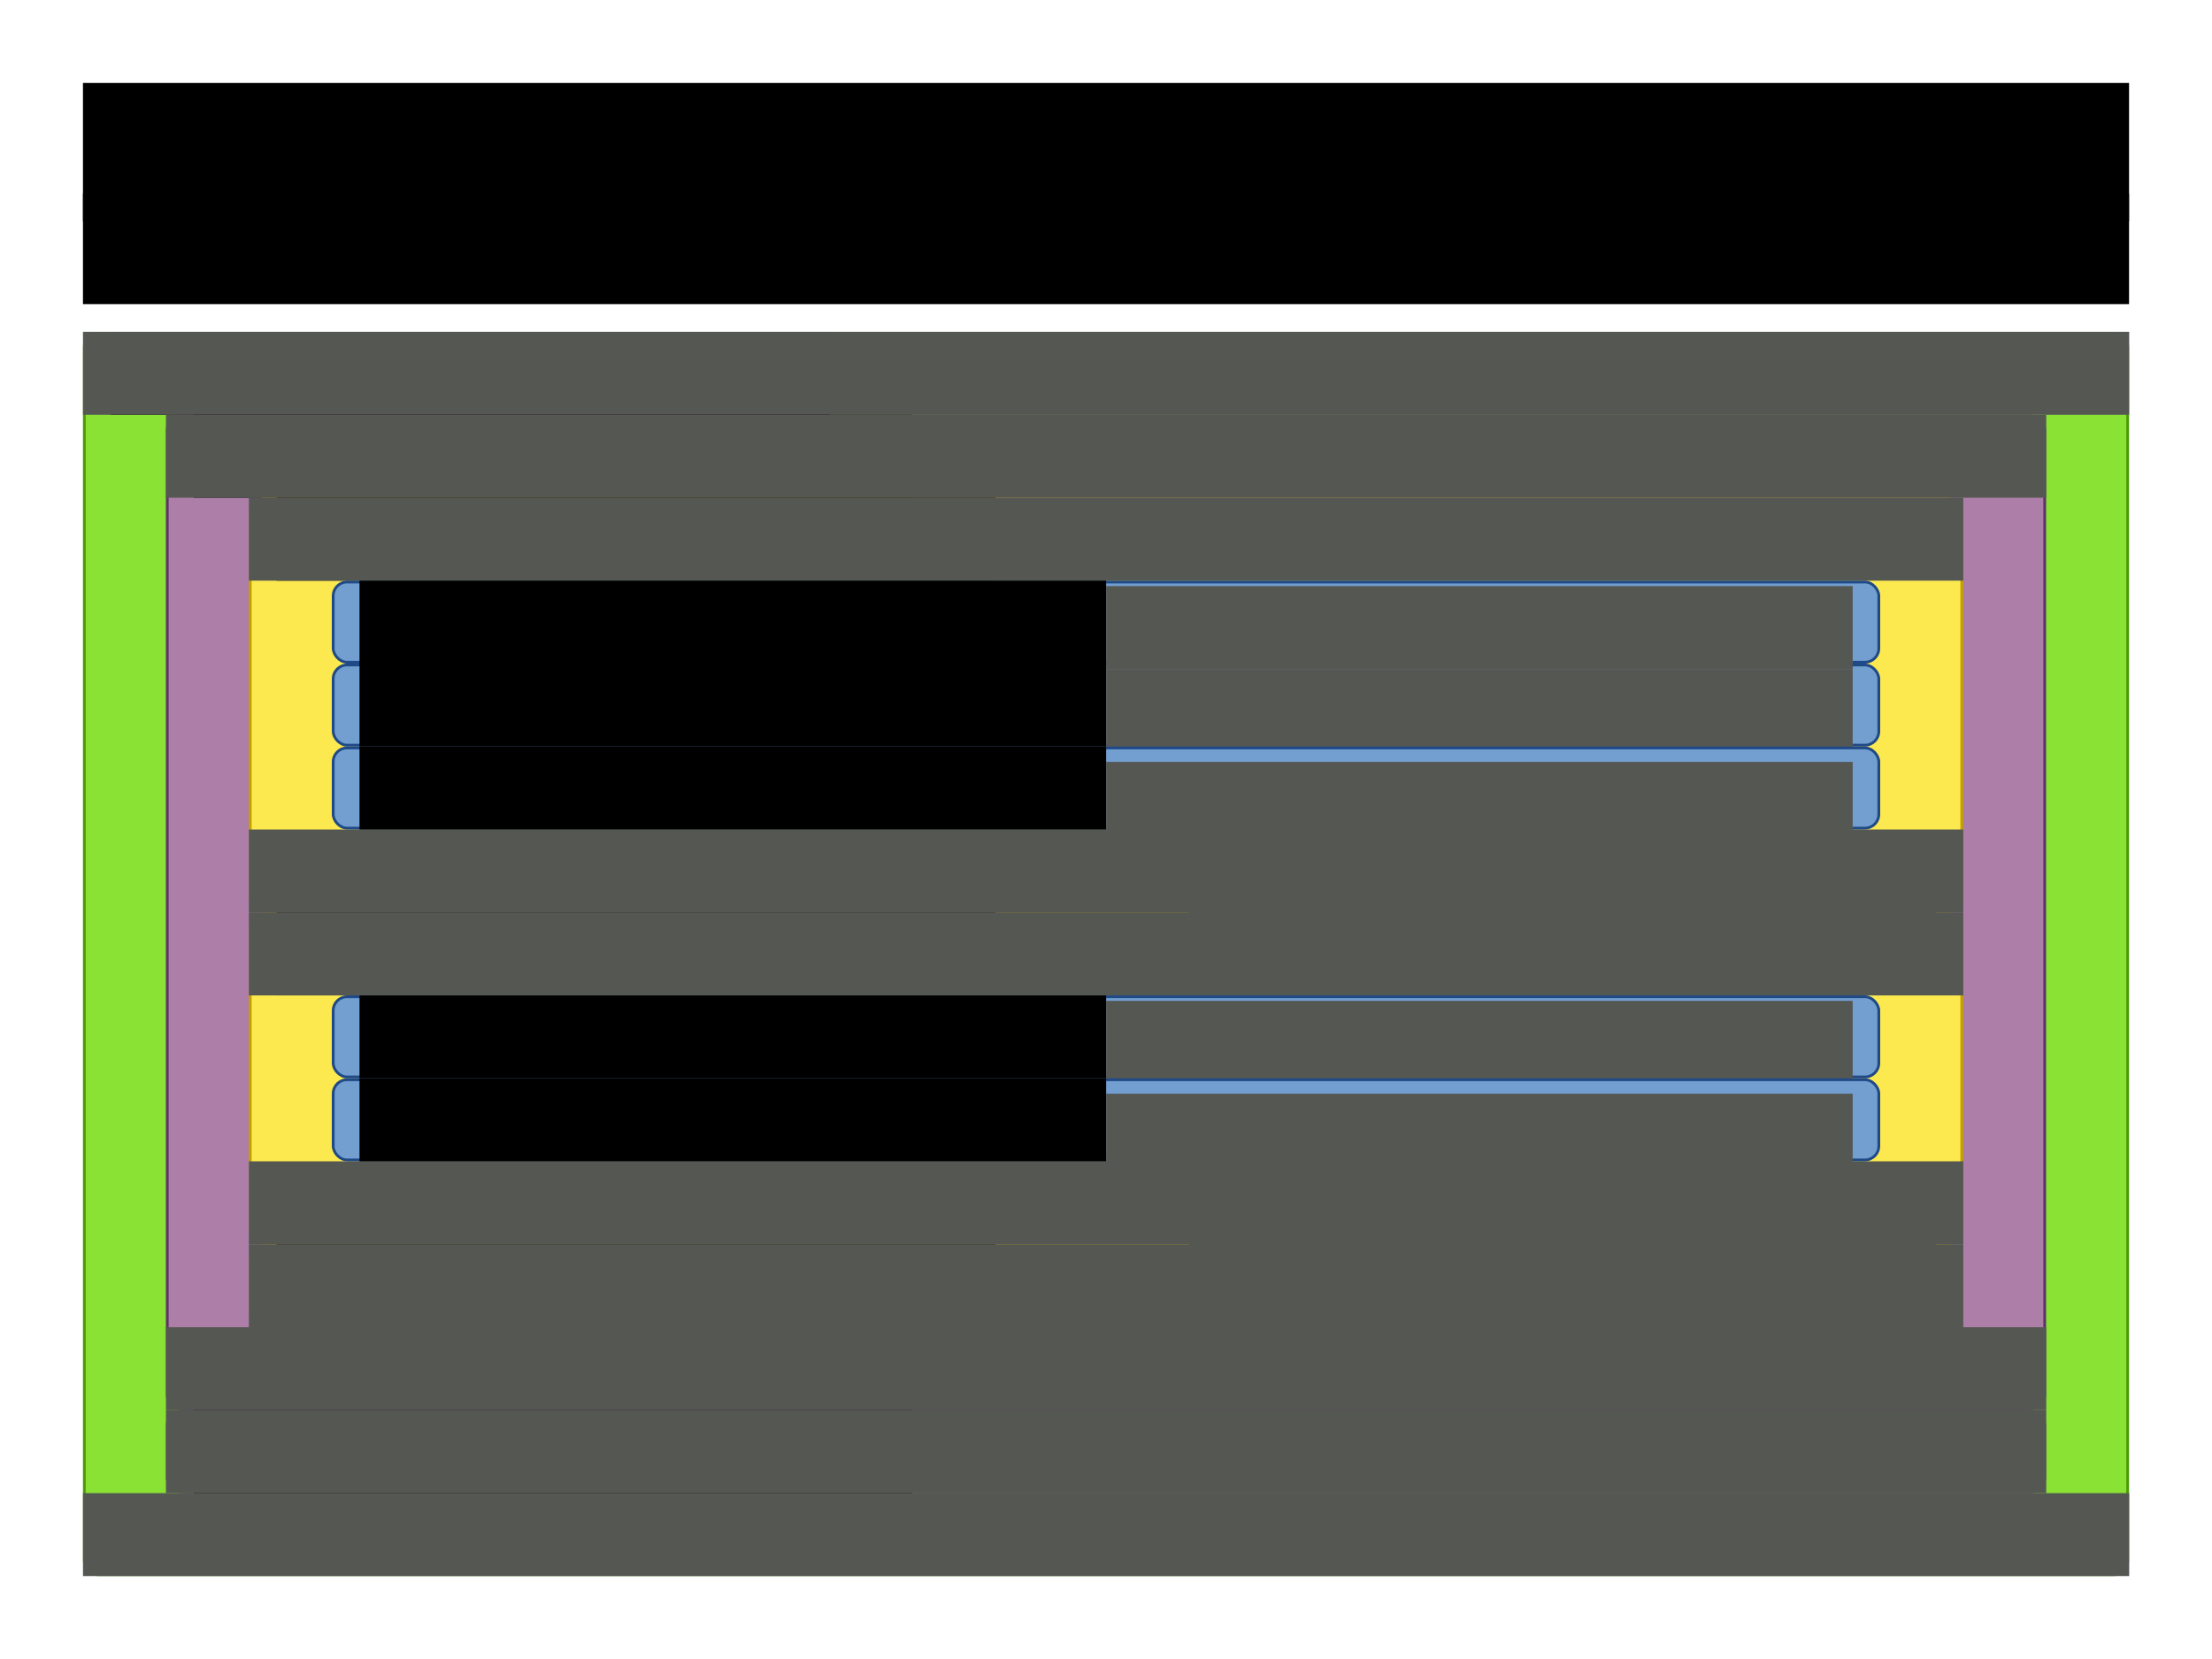
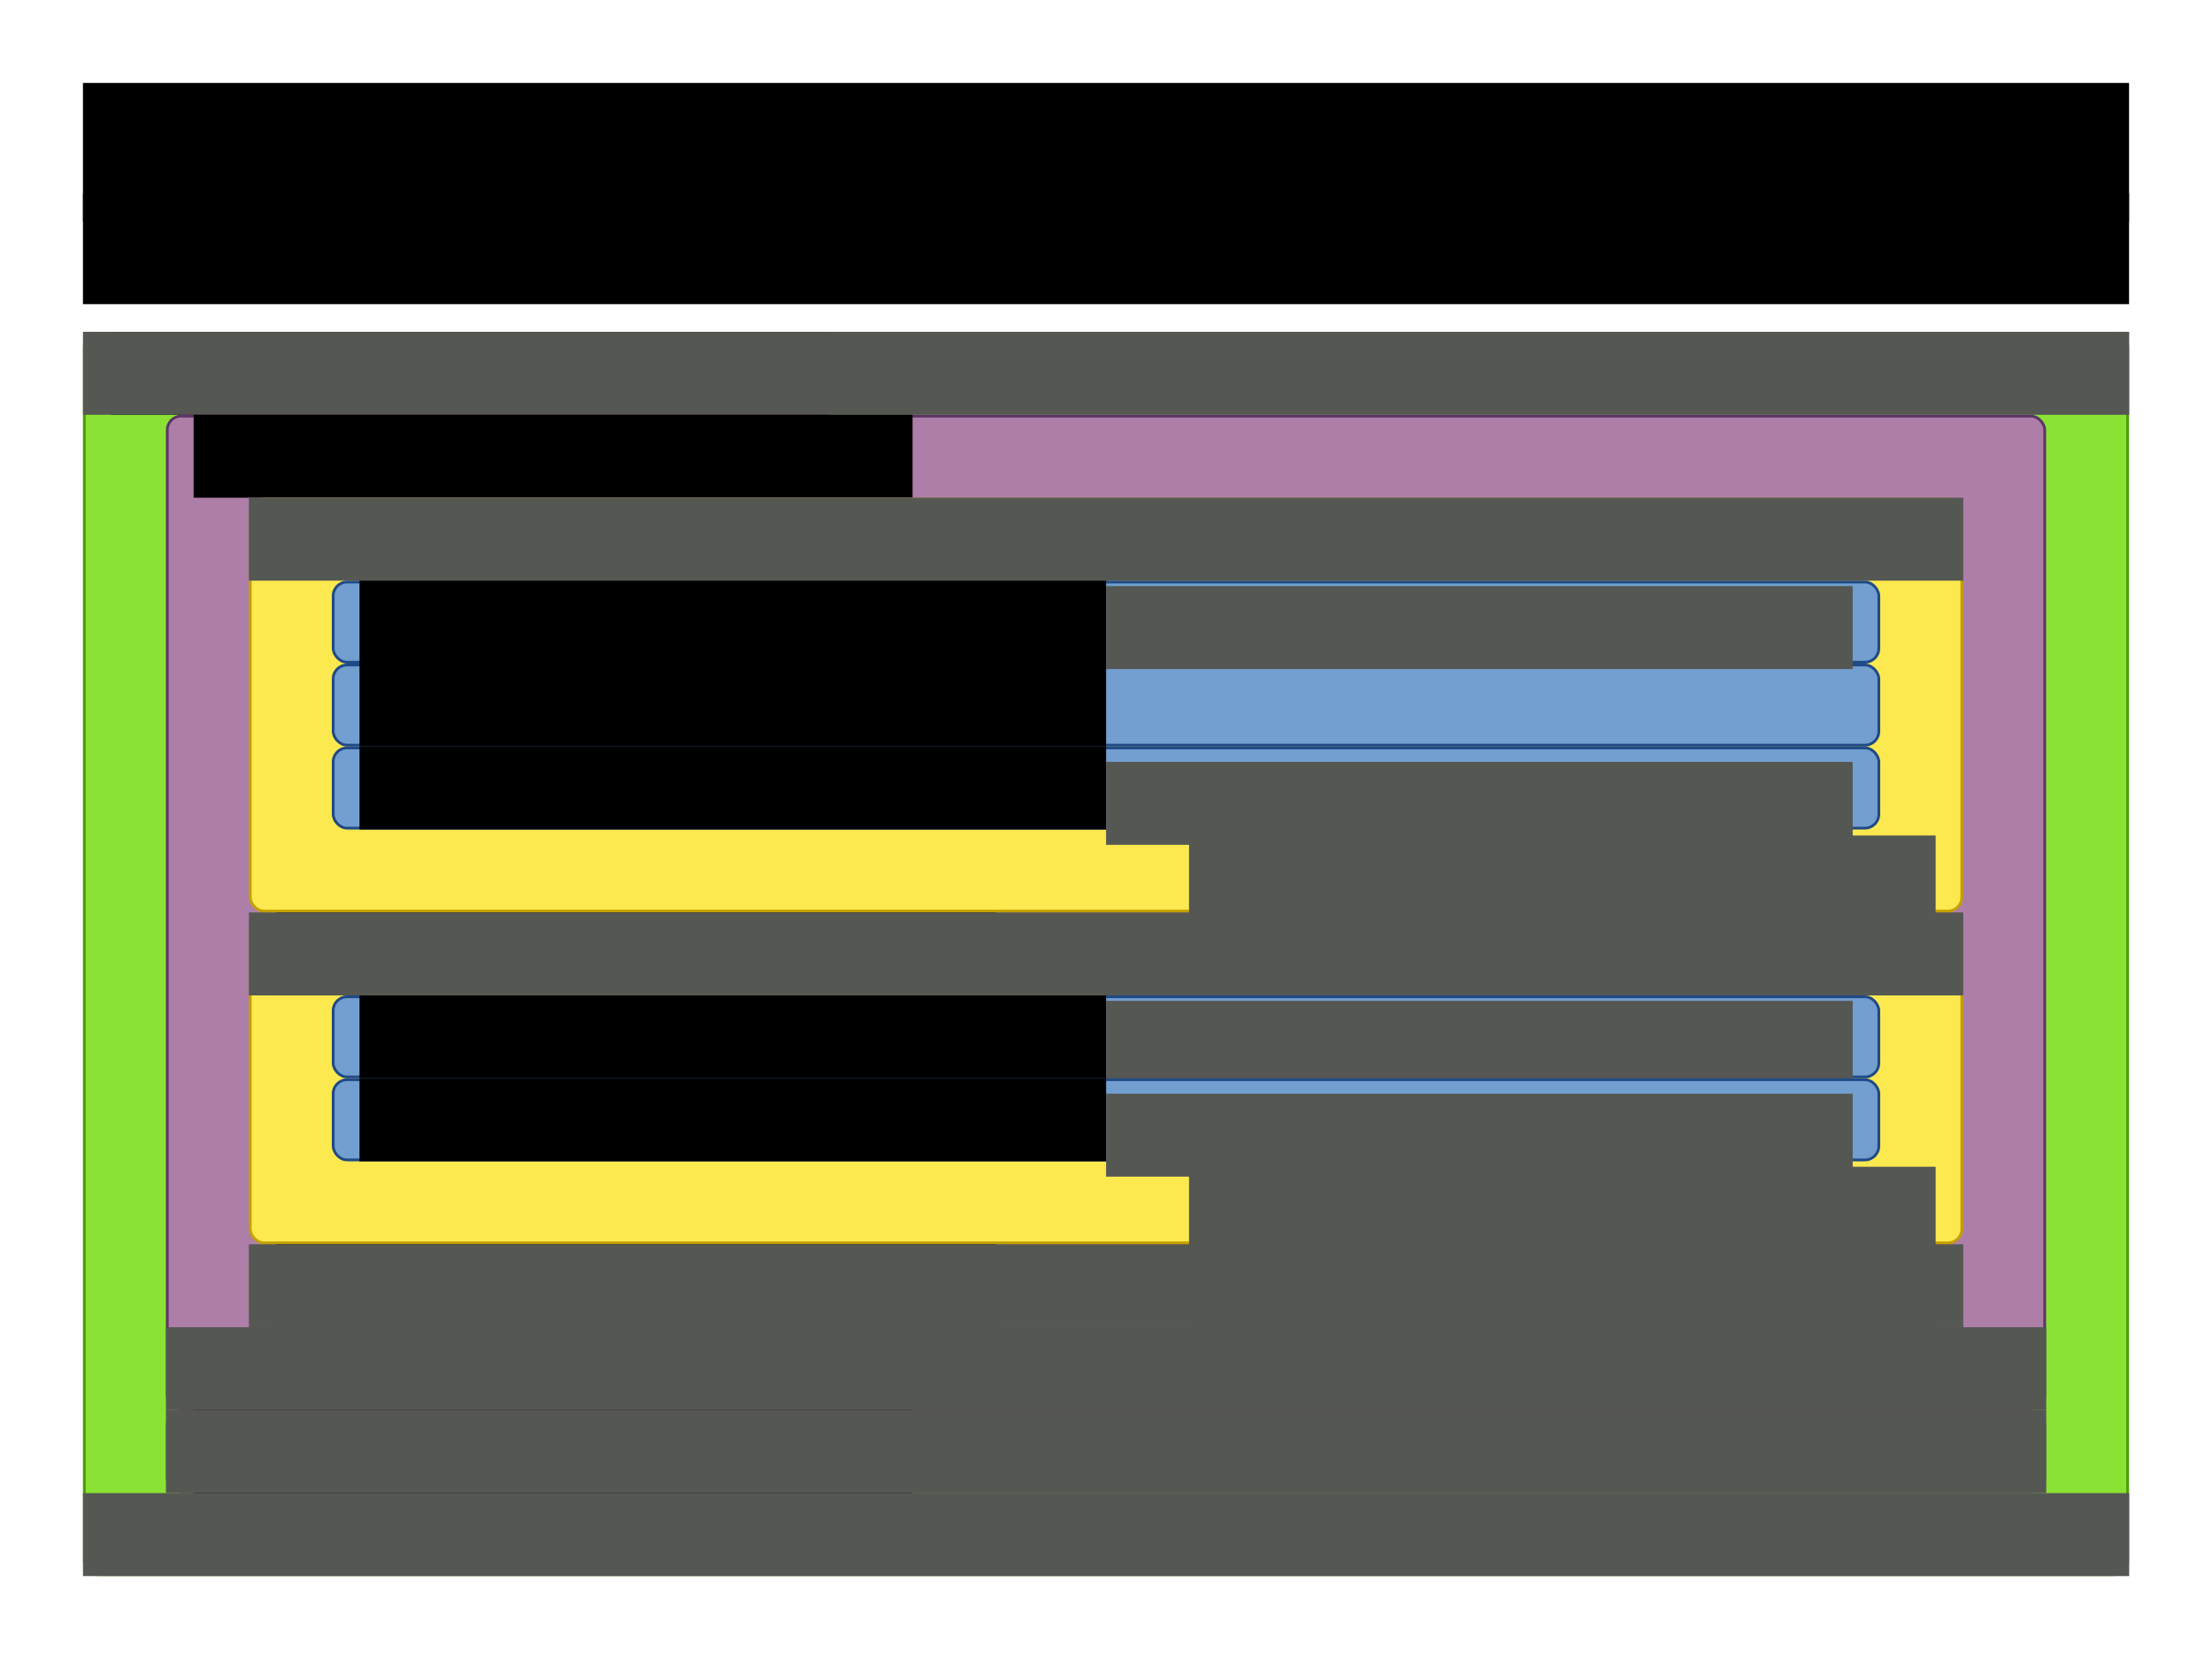
<svg xmlns="http://www.w3.org/2000/svg" xmlns:ns1="http://www.inkscape.org/namespaces/inkscape" xmlns:ns2="http://sodipodi.sourceforge.net/DTD/sodipodi-0.dtd" width="800" height="600" id="svg2" version="1.1" ns1:version="0.48.3.1 r9886" ns2:docname="scopeOverview.svg" ns1:export-filename="scopeOverview.png" ns1:export-xdpi="90" ns1:export-ydpi="90">
  <defs id="defs4">
    <ns1:perspective ns2:type="inkscape:persp3d" ns1:vp_x="0 : 526.18109 : 1" ns1:vp_y="0 : 1000 : 0" ns1:vp_z="744.09448 : 526.18109 : 1" ns1:persp3d-origin="372.04724 : 350.78739 : 1" id="perspective10" />
    <ns1:perspective id="perspective3633" ns1:persp3d-origin="0.5 : 0.33333333 : 1" ns1:vp_z="1 : 0.5 : 1" ns1:vp_y="0 : 1000 : 0" ns1:vp_x="0 : 0.5 : 1" ns2:type="inkscape:persp3d" />
    <ns1:perspective id="perspective3633-0" ns1:persp3d-origin="0.5 : 0.33333333 : 1" ns1:vp_z="1 : 0.5 : 1" ns1:vp_y="0 : 1000 : 0" ns1:vp_x="0 : 0.5 : 1" ns2:type="inkscape:persp3d" />
    <ns1:perspective id="perspective3633-4" ns1:persp3d-origin="0.5 : 0.33333333 : 1" ns1:vp_z="1 : 0.5 : 1" ns1:vp_y="0 : 1000 : 0" ns1:vp_x="0 : 0.5 : 1" ns2:type="inkscape:persp3d" />
    <ns1:perspective id="perspective3633-6" ns1:persp3d-origin="0.5 : 0.33333333 : 1" ns1:vp_z="1 : 0.5 : 1" ns1:vp_y="0 : 1000 : 0" ns1:vp_x="0 : 0.5 : 1" ns2:type="inkscape:persp3d" />
    <ns1:perspective id="perspective3702" ns1:persp3d-origin="0.5 : 0.33333333 : 1" ns1:vp_z="1 : 0.5 : 1" ns1:vp_y="0 : 1000 : 0" ns1:vp_x="0 : 0.5 : 1" ns2:type="inkscape:persp3d" />
    <ns1:perspective id="perspective3740" ns1:persp3d-origin="0.5 : 0.33333333 : 1" ns1:vp_z="1 : 0.5 : 1" ns1:vp_y="0 : 1000 : 0" ns1:vp_x="0 : 0.5 : 1" ns2:type="inkscape:persp3d" />
    <ns1:perspective id="perspective3775" ns1:persp3d-origin="0.5 : 0.33333333 : 1" ns1:vp_z="1 : 0.5 : 1" ns1:vp_y="0 : 1000 : 0" ns1:vp_x="0 : 0.5 : 1" ns2:type="inkscape:persp3d" />
    <ns1:perspective id="perspective3775-7" ns1:persp3d-origin="0.5 : 0.33333333 : 1" ns1:vp_z="1 : 0.5 : 1" ns1:vp_y="0 : 1000 : 0" ns1:vp_x="0 : 0.5 : 1" ns2:type="inkscape:persp3d" />
    <ns1:perspective id="perspective3775-4" ns1:persp3d-origin="0.5 : 0.33333333 : 1" ns1:vp_z="1 : 0.5 : 1" ns1:vp_y="0 : 1000 : 0" ns1:vp_x="0 : 0.5 : 1" ns2:type="inkscape:persp3d" />
    <ns1:perspective id="perspective3775-75" ns1:persp3d-origin="0.5 : 0.33333333 : 1" ns1:vp_z="1 : 0.5 : 1" ns1:vp_y="0 : 1000 : 0" ns1:vp_x="0 : 0.5 : 1" ns2:type="inkscape:persp3d" />
    <ns1:perspective id="perspective3896" ns1:persp3d-origin="0.5 : 0.33333333 : 1" ns1:vp_z="1 : 0.5 : 1" ns1:vp_y="0 : 1000 : 0" ns1:vp_x="0 : 0.5 : 1" ns2:type="inkscape:persp3d" />
    <ns1:perspective id="perspective3896-4" ns1:persp3d-origin="0.5 : 0.33333333 : 1" ns1:vp_z="1 : 0.5 : 1" ns1:vp_y="0 : 1000 : 0" ns1:vp_x="0 : 0.5 : 1" ns2:type="inkscape:persp3d" />
    <ns1:perspective id="perspective3927" ns1:persp3d-origin="0.5 : 0.33333333 : 1" ns1:vp_z="1 : 0.5 : 1" ns1:vp_y="0 : 1000 : 0" ns1:vp_x="0 : 0.5 : 1" ns2:type="inkscape:persp3d" />
    <ns1:perspective id="perspective3927-3" ns1:persp3d-origin="0.5 : 0.33333333 : 1" ns1:vp_z="1 : 0.5 : 1" ns1:vp_y="0 : 1000 : 0" ns1:vp_x="0 : 0.5 : 1" ns2:type="inkscape:persp3d" />
    <ns1:perspective id="perspective3927-8" ns1:persp3d-origin="0.5 : 0.33333333 : 1" ns1:vp_z="1 : 0.5 : 1" ns1:vp_y="0 : 1000 : 0" ns1:vp_x="0 : 0.5 : 1" ns2:type="inkscape:persp3d" />
    <ns1:perspective id="perspective4002" ns1:persp3d-origin="0.5 : 0.33333333 : 1" ns1:vp_z="1 : 0.5 : 1" ns1:vp_y="0 : 1000 : 0" ns1:vp_x="0 : 0.5 : 1" ns2:type="inkscape:persp3d" />
    <ns1:perspective id="perspective4002-7" ns1:persp3d-origin="0.5 : 0.33333333 : 1" ns1:vp_z="1 : 0.5 : 1" ns1:vp_y="0 : 1000 : 0" ns1:vp_x="0 : 0.5 : 1" ns2:type="inkscape:persp3d" />
    <ns1:perspective id="perspective4002-2" ns1:persp3d-origin="0.5 : 0.33333333 : 1" ns1:vp_z="1 : 0.5 : 1" ns1:vp_y="0 : 1000 : 0" ns1:vp_x="0 : 0.5 : 1" ns2:type="inkscape:persp3d" />
    <ns1:perspective id="perspective4077" ns1:persp3d-origin="0.5 : 0.33333333 : 1" ns1:vp_z="1 : 0.5 : 1" ns1:vp_y="0 : 1000 : 0" ns1:vp_x="0 : 0.5 : 1" ns2:type="inkscape:persp3d" />
    <ns1:perspective id="perspective4077-4" ns1:persp3d-origin="0.5 : 0.33333333 : 1" ns1:vp_z="1 : 0.5 : 1" ns1:vp_y="0 : 1000 : 0" ns1:vp_x="0 : 0.5 : 1" ns2:type="inkscape:persp3d" />
    <ns1:perspective id="perspective4077-46" ns1:persp3d-origin="0.5 : 0.33333333 : 1" ns1:vp_z="1 : 0.5 : 1" ns1:vp_y="0 : 1000 : 0" ns1:vp_x="0 : 0.5 : 1" ns2:type="inkscape:persp3d" />
    <ns1:perspective id="perspective4152" ns1:persp3d-origin="0.5 : 0.33333333 : 1" ns1:vp_z="1 : 0.5 : 1" ns1:vp_y="0 : 1000 : 0" ns1:vp_x="0 : 0.5 : 1" ns2:type="inkscape:persp3d" />
    <ns1:perspective id="perspective4152-7" ns1:persp3d-origin="0.5 : 0.33333333 : 1" ns1:vp_z="1 : 0.5 : 1" ns1:vp_y="0 : 1000 : 0" ns1:vp_x="0 : 0.5 : 1" ns2:type="inkscape:persp3d" />
    <ns1:perspective id="perspective4152-0" ns1:persp3d-origin="0.5 : 0.33333333 : 1" ns1:vp_z="1 : 0.5 : 1" ns1:vp_y="0 : 1000 : 0" ns1:vp_x="0 : 0.5 : 1" ns2:type="inkscape:persp3d" />
    <ns1:perspective id="perspective4227" ns1:persp3d-origin="0.5 : 0.33333333 : 1" ns1:vp_z="1 : 0.5 : 1" ns1:vp_y="0 : 1000 : 0" ns1:vp_x="0 : 0.5 : 1" ns2:type="inkscape:persp3d" />
    <ns1:perspective id="perspective4227-1" ns1:persp3d-origin="0.5 : 0.33333333 : 1" ns1:vp_z="1 : 0.5 : 1" ns1:vp_y="0 : 1000 : 0" ns1:vp_x="0 : 0.5 : 1" ns2:type="inkscape:persp3d" />
    <ns1:perspective id="perspective4227-3" ns1:persp3d-origin="0.5 : 0.33333333 : 1" ns1:vp_z="1 : 0.5 : 1" ns1:vp_y="0 : 1000 : 0" ns1:vp_x="0 : 0.5 : 1" ns2:type="inkscape:persp3d" />
    <ns1:perspective id="perspective2987" ns1:persp3d-origin="0.5 : 0.33333333 : 1" ns1:vp_z="1 : 0.5 : 1" ns1:vp_y="0 : 1000 : 0" ns1:vp_x="0 : 0.5 : 1" ns2:type="inkscape:persp3d" />
    <ns1:perspective id="perspective3018" ns1:persp3d-origin="0.5 : 0.33333333 : 1" ns1:vp_z="1 : 0.5 : 1" ns1:vp_y="0 : 1000 : 0" ns1:vp_x="0 : 0.5 : 1" ns2:type="inkscape:persp3d" />
    <ns1:perspective id="perspective3049" ns1:persp3d-origin="0.5 : 0.33333333 : 1" ns1:vp_z="1 : 0.5 : 1" ns1:vp_y="0 : 1000 : 0" ns1:vp_x="0 : 0.5 : 1" ns2:type="inkscape:persp3d" />
  </defs>
  <ns2:namedview id="base" pagecolor="#ffffff" bordercolor="#666666" borderopacity="1.0" ns1:pageopacity="1" ns1:pageshadow="2" ns1:zoom="1.315" ns1:cx="400" ns1:cy="300" ns1:document-units="px" ns1:current-layer="layer2" showgrid="true" width="800px" borderlayer="true" gridtolerance="10" ns1:window-width="1680" ns1:window-height="991" ns1:window-x="0" ns1:window-y="27" ns1:window-maximized="1" ns1:snap-grids="true" ns1:snap-bbox="false" showguides="true" ns1:guide-bbox="true">
    <ns1:grid empspacing="10" visible="true" enabled="true" snapvisiblegridlinesonly="true" spacingx="10px" spacingy="10px" dotted="true" type="xygrid" id="grid2845" />
  </ns2:namedview>
  <g ns1:label="Solver" ns1:groupmode="layer" id="layer1" transform="translate(0,-452.362)" style="display:inline">
    <flowRoot xml:space="preserve" id="flowRoot4302" style="font-size:36px;font-style:normal;font-variant:normal;font-weight:normal;font-stretch:normal;text-align:center;line-height:125%;writing-mode:lr-tb;text-anchor:middle;fill:#000000;fill-opacity:1;stroke:none;font-family:Arial;-inkscape-font-specification:Arial" transform="translate(-20,262.362)">
      <flowRegion id="flowRegion4304">
        <rect id="rect4306" width="740" height="50" x="50" y="220" style="font-size:36px;text-align:center;text-anchor:middle" />
      </flowRegion>
      <flowPara id="flowPara4308">Scope overview</flowPara>
    </flowRoot>
    <flowRoot transform="translate(-20,372.362)" xml:space="preserve" id="flowRoot4302-6" style="font-size:14px;font-style:normal;font-variant:normal;font-weight:normal;font-stretch:normal;text-align:center;line-height:125%;writing-mode:lr-tb;text-anchor:middle;fill:#000000;fill-opacity:1;stroke:none;font-family:Arial;-inkscape-font-specification:Arial">
      <flowRegion id="flowRegion4304-7">
        <rect id="rect4306-3" width="740" height="40" x="50" y="150" style="font-size:14px;text-align:center;text-anchor:middle" />
      </flowRegion>
      <flowPara id="flowPara4308-6">Each scope triggers lifecycle events</flowPara>
    </flowRoot>
    <g id="g3709" transform="translate(0,20)" />
    <flowRoot xml:space="preserve" id="flowRoot4157" style="font-size:40px;font-style:normal;font-weight:normal;line-height:125%;letter-spacing:0px;word-spacing:0px;fill:#000000;fill-opacity:1;stroke:none;font-family:Sans">
      <flowRegion id="flowRegion4159">
        <rect id="rect4161" width="10.955" height="72.472" x="16.011" y="-53.933" />
      </flowRegion>
      <flowPara id="flowPara4163" />
    </flowRoot>
    <rect style="fill:#8ae234;stroke:#4e9a06;stroke-width:1;stroke-linecap:round;stroke-linejoin:round;stroke-miterlimit:4;stroke-dasharray:none" id="rect3182" width="739" height="449" x="30.5" y="572.862" rx="5" ry="5" />
    <flowRoot transform="matrix(1.657,0,0,1.657,-280.394,451.722)" style="font-size:13.278px;font-style:normal;font-variant:normal;font-weight:normal;font-stretch:normal;text-align:start;line-height:125%;writing-mode:lr-tb;text-anchor:start;fill:#000000;fill-opacity:1;stroke:none;font-family:Arial;-inkscape-font-specification:Arial" id="flowRoot3184" xml:space="preserve">
      <flowRegion id="flowRegion3186">
        <rect style="font-size:13.278px;text-align:start;text-anchor:start" y="72.811" x="193.37" height="18.106" width="156.92" id="rect3188" />
      </flowRegion>
      <flowPara id="flowPara3190">Solver</flowPara>
    </flowRoot>
    <flowRoot transform="matrix(1.657,0,0,1.657,-120.394,471.721)" style="font-size:14.485px;font-style:normal;font-variant:normal;font-weight:normal;font-stretch:normal;text-align:center;line-height:125%;writing-mode:lr-tb;text-anchor:middle;fill:#555753;fill-opacity:1;stroke:none;font-family:Arial;-inkscape-font-specification:Arial" id="flowRoot3192" xml:space="preserve">
      <flowRegion id="flowRegion3194">
        <rect style="font-size:14.485px;text-align:center;text-anchor:middle;fill:#555753" y="60.74" x="90.768" height="18.106" width="446.617" id="rect3196" />
      </flowRegion>
      <flowPara id="flowPara3198" style="font-size:13.278px;text-align:center;text-anchor:middle">solverStarted()</flowPara>
    </flowRoot>
    <flowRoot xml:space="preserve" id="flowRoot3200" style="font-size:14.485px;font-style:normal;font-variant:normal;font-weight:normal;font-stretch:normal;text-align:center;line-height:125%;writing-mode:lr-tb;text-anchor:middle;fill:#555753;fill-opacity:1;stroke:none;font-family:Arial;-inkscape-font-specification:Arial" transform="matrix(1.657,0,0,1.657,-120.394,861.721)">
      <flowRegion id="flowRegion3202">
        <rect id="rect3204" width="446.617" height="18.106" x="90.768" y="78.847" style="font-size:14.485px;text-align:center;text-anchor:middle;fill:#555753" />
      </flowRegion>
      <flowPara style="font-size:13.278px;text-align:center;text-anchor:middle" id="flowPara3206">solverEnded()</flowPara>
    </flowRoot>
  </g>
  <g ns1:groupmode="layer" id="layer2" ns1:label="Phase" style="display:inline">
    <rect ry="5" rx="5" y="150.5" x="60.5" height="359" width="679" id="rect3148" style="fill:#ad7fa8;stroke:#5c3566;stroke-width:1;stroke-linecap:round;stroke-linejoin:round;stroke-miterlimit:4;stroke-dasharray:none;display:inline" />
    <flowRoot xml:space="preserve" id="flowRoot3150" style="font-size:13.278px;font-style:normal;font-variant:normal;font-weight:normal;font-stretch:normal;text-align:start;line-height:125%;writing-mode:lr-tb;text-anchor:start;fill:#000000;fill-opacity:1;stroke:none;display:inline;font-family:Arial;-inkscape-font-specification:Arial" transform="matrix(1.657,0,0,1.657,-250.394,29.359)">
      <flowRegion id="flowRegion3152">
        <rect id="rect3154" width="156.92" height="18.106" x="193.37" y="72.811" style="font-size:13.278px;text-align:start;text-anchor:start" />
      </flowRegion>
      <flowPara id="flowPara3156">Phase 0</flowPara>
    </flowRoot>
    <flowRoot xml:space="preserve" id="flowRoot3166" style="font-size:14.485px;font-style:normal;font-variant:normal;font-weight:normal;font-stretch:normal;text-align:center;line-height:125%;writing-mode:lr-tb;text-anchor:middle;fill:#555753;fill-opacity:1;stroke:none;display:inline;font-family:Arial;-inkscape-font-specification:Arial" transform="matrix(1.657,0,0,1.657,-90.394,49.359)">
      <flowRegion id="flowRegion3168">
-         <rect id="rect3170" width="410.405" height="18.106" x="90.768" y="60.74" style="font-size:14.485px;text-align:center;text-anchor:middle;fill:#555753" />
-       </flowRegion>
+         </flowRegion>
      <flowPara style="font-size:13.278px;text-align:center;text-anchor:middle" id="flowPara3172">phaseStarted()</flowPara>
    </flowRoot>
    <flowRoot transform="matrix(1.657,0,0,1.657,-90.394,349.359)" style="font-size:14.485px;font-style:normal;font-variant:normal;font-weight:normal;font-stretch:normal;text-align:center;line-height:125%;writing-mode:lr-tb;text-anchor:middle;fill:#555753;fill-opacity:1;stroke:none;display:inline;font-family:Arial;-inkscape-font-specification:Arial" id="flowRoot3174" xml:space="preserve">
      <flowRegion id="flowRegion3176">
        <rect style="font-size:14.485px;text-align:center;text-anchor:middle;fill:#555753" y="78.847" x="90.768" height="18.106" width="410.405" id="rect3178" />
      </flowRegion>
      <flowPara id="flowPara3180" style="font-size:13.278px;text-align:center;text-anchor:middle">phaseEnded()</flowPara>
    </flowRoot>
    <rect style="fill:#ad7fa8;stroke:#5c3566;stroke-width:1;stroke-linecap:round;stroke-linejoin:round;stroke-miterlimit:4;stroke-dasharray:none;display:inline" id="rect3324" width="679" height="29" x="60.5" y="510.5" rx="5" ry="5" />
    <flowRoot transform="matrix(1.657,0,0,1.657,-250.394,389.359)" style="font-size:13.278px;font-style:normal;font-variant:normal;font-weight:normal;font-stretch:normal;text-align:start;line-height:125%;writing-mode:lr-tb;text-anchor:start;fill:#000000;fill-opacity:1;stroke:none;display:inline;font-family:Arial;-inkscape-font-specification:Arial" id="flowRoot3326" xml:space="preserve">
      <flowRegion id="flowRegion3328">
        <rect style="font-size:13.278px;text-align:start;text-anchor:start" y="72.811" x="193.37" height="18.106" width="156.92" id="rect3330" />
      </flowRegion>
      <flowPara id="flowPara3332">Phase ...</flowPara>
    </flowRoot>
    <flowRoot transform="matrix(1.657,0,0,1.657,-90.394,409.359)" style="font-size:14.485px;font-style:normal;font-variant:normal;font-weight:normal;font-stretch:normal;text-align:center;line-height:125%;writing-mode:lr-tb;text-anchor:middle;fill:#555753;fill-opacity:1;stroke:none;display:inline;font-family:Arial;-inkscape-font-specification:Arial" id="flowRoot3334" xml:space="preserve">
      <flowRegion id="flowRegion3336">
        <rect style="font-size:14.485px;text-align:center;text-anchor:middle;fill:#555753" y="60.74" x="90.768" height="18.106" width="410.405" id="rect3338" />
      </flowRegion>
      <flowPara id="flowPara3340" style="font-size:13.278px;text-align:center;text-anchor:middle">...</flowPara>
    </flowRoot>
  </g>
  <g ns1:groupmode="layer" id="layer3" ns1:label="Step" style="display:inline">
    <rect ry="5" rx="5" y="330.5" x="90.5" height="119" width="619" id="rect3342" style="fill:#fce94f;stroke:#c4a000;stroke-width:1;stroke-linecap:round;stroke-linejoin:round;stroke-miterlimit:4;stroke-dasharray:none;display:inline" />
    <rect style="fill:#fce94f;stroke:#c4a000;stroke-width:1;stroke-linecap:round;stroke-linejoin:round;stroke-miterlimit:4;stroke-dasharray:none;display:inline" id="rect3112" width="619" height="149" x="90.5" y="180.5" rx="5" ry="5" />
    <flowRoot transform="matrix(1.657,0,0,1.657,-220.394,59.359)" style="font-size:13.278px;font-style:normal;font-variant:normal;font-weight:normal;font-stretch:normal;text-align:start;line-height:125%;writing-mode:lr-tb;text-anchor:start;fill:#000000;fill-opacity:1;stroke:none;display:inline;font-family:Arial;-inkscape-font-specification:Arial" id="flowRoot3114" xml:space="preserve">
      <flowRegion id="flowRegion3116">
-         <rect style="font-size:13.278px;text-align:start;text-anchor:start" y="72.811" x="193.37" height="18.106" width="156.92" id="rect3118" />
-       </flowRegion>
+         </flowRegion>
      <flowPara id="flowPara3120">Step 0</flowPara>
    </flowRoot>
    <flowRoot transform="matrix(1.657,0,0,1.657,-60.394,79.359)" style="font-size:14.485px;font-style:normal;font-variant:normal;font-weight:normal;font-stretch:normal;text-align:center;line-height:125%;writing-mode:lr-tb;text-anchor:middle;fill:#555753;fill-opacity:1;stroke:none;display:inline;font-family:Arial;-inkscape-font-specification:Arial" id="flowRoot3130" xml:space="preserve">
      <flowRegion id="flowRegion3132">
        <rect style="font-size:14.485px;text-align:center;text-anchor:middle;fill:#555753" y="60.74" x="90.768" height="18.106" width="374.193" id="rect3134" />
      </flowRegion>
      <flowPara id="flowPara3136" style="font-size:13.278px;text-align:center;text-anchor:middle">stepStarted()</flowPara>
    </flowRoot>
    <flowRoot xml:space="preserve" id="flowRoot3138" style="font-size:14.485px;font-style:normal;font-variant:normal;font-weight:normal;font-stretch:normal;text-align:center;line-height:125%;writing-mode:lr-tb;text-anchor:middle;fill:#555753;fill-opacity:1;stroke:none;display:inline;font-family:Arial;-inkscape-font-specification:Arial" transform="matrix(1.657,0,0,1.657,-60.394,169.359)">
      <flowRegion id="flowRegion3140">
-         <rect id="rect3142" width="374.193" height="18.106" x="90.768" y="78.847" style="font-size:14.485px;text-align:center;text-anchor:middle;fill:#555753" />
-       </flowRegion>
+         </flowRegion>
      <flowPara style="font-size:13.278px;text-align:center;text-anchor:middle" id="flowPara3144">stepEnded()</flowPara>
    </flowRoot>
    <flowRoot xml:space="preserve" id="flowRoot3362" style="font-size:13.278px;font-style:normal;font-variant:normal;font-weight:normal;font-stretch:normal;text-align:start;line-height:125%;writing-mode:lr-tb;text-anchor:start;fill:#000000;fill-opacity:1;stroke:none;display:inline;font-family:Arial;-inkscape-font-specification:Arial" transform="matrix(1.657,0,0,1.657,-220.394,209.359)">
      <flowRegion id="flowRegion3364">
        <rect id="rect3366" width="156.92" height="18.106" x="193.37" y="72.811" style="font-size:13.278px;text-align:start;text-anchor:start" />
      </flowRegion>
      <flowPara id="flowPara3368">Step 1</flowPara>
    </flowRoot>
    <flowRoot xml:space="preserve" id="flowRoot3370" style="font-size:14.485px;font-style:normal;font-variant:normal;font-weight:normal;font-stretch:normal;text-align:center;line-height:125%;writing-mode:lr-tb;text-anchor:middle;fill:#555753;fill-opacity:1;stroke:none;display:inline;font-family:Arial;-inkscape-font-specification:Arial" transform="matrix(1.657,0,0,1.657,-60.394,229.359)">
      <flowRegion id="flowRegion3372">
        <rect id="rect3374" width="374.193" height="18.106" x="90.768" y="60.74" style="font-size:14.485px;text-align:center;text-anchor:middle;fill:#555753" />
      </flowRegion>
      <flowPara style="font-size:13.278px;text-align:center;text-anchor:middle" id="flowPara3376">stepStarted()</flowPara>
    </flowRoot>
    <flowRoot transform="matrix(1.657,0,0,1.657,-60.394,289.359)" style="font-size:14.485px;font-style:normal;font-variant:normal;font-weight:normal;font-stretch:normal;text-align:center;line-height:125%;writing-mode:lr-tb;text-anchor:middle;fill:#555753;fill-opacity:1;stroke:none;display:inline;font-family:Arial;-inkscape-font-specification:Arial" id="flowRoot3378" xml:space="preserve">
      <flowRegion id="flowRegion3380">
-         <rect style="font-size:14.485px;text-align:center;text-anchor:middle;fill:#555753" y="78.847" x="90.768" height="18.106" width="374.193" id="rect3382" />
-       </flowRegion>
+         </flowRegion>
      <flowPara id="flowPara3384" style="font-size:13.278px;text-align:center;text-anchor:middle">stepEnded()</flowPara>
    </flowRoot>
    <rect style="fill:#fce94f;stroke:#c4a000;stroke-width:1;stroke-linecap:round;stroke-linejoin:round;stroke-miterlimit:4;stroke-dasharray:none;display:inline" id="rect3422" width="619" height="29" x="90.5" y="450.5" rx="5" ry="5" />
    <flowRoot transform="matrix(1.657,0,0,1.657,-220.394,329.359)" style="font-size:13.278px;font-style:normal;font-variant:normal;font-weight:normal;font-stretch:normal;text-align:start;line-height:125%;writing-mode:lr-tb;text-anchor:start;fill:#000000;fill-opacity:1;stroke:none;display:inline;font-family:Arial;-inkscape-font-specification:Arial" id="flowRoot3424" xml:space="preserve">
      <flowRegion id="flowRegion3426">
        <rect style="font-size:13.278px;text-align:start;text-anchor:start" y="72.811" x="193.37" height="18.106" width="156.92" id="rect3428" />
      </flowRegion>
      <flowPara id="flowPara3430">Step ...</flowPara>
    </flowRoot>
    <flowRoot transform="matrix(1.657,0,0,1.657,-60.394,349.359)" style="font-size:14.485px;font-style:normal;font-variant:normal;font-weight:normal;font-stretch:normal;text-align:center;line-height:125%;writing-mode:lr-tb;text-anchor:middle;fill:#555753;fill-opacity:1;stroke:none;display:inline;font-family:Arial;-inkscape-font-specification:Arial" id="flowRoot3432" xml:space="preserve">
      <flowRegion id="flowRegion3434">
        <rect style="font-size:14.485px;text-align:center;text-anchor:middle;fill:#555753" y="60.74" x="90.768" height="18.106" width="374.193" id="rect3436" />
      </flowRegion>
      <flowPara id="flowPara3438" style="font-size:13.278px;text-align:center;text-anchor:middle">...</flowPara>
    </flowRoot>
    <flowRoot xml:space="preserve" id="flowRoot3440" style="font-size:10.864px;font-style:normal;font-variant:normal;font-weight:normal;font-stretch:normal;text-align:end;line-height:125%;writing-mode:lr-tb;text-anchor:end;fill:#555753;fill-opacity:1;stroke:none;display:inline;font-family:Arial;-inkscape-font-specification:Arial" transform="matrix(1.657,0,0,1.657,-60.394,181.524)">
      <flowRegion id="flowRegion3442">
        <rect id="rect3444" width="162.955" height="18.106" x="295.971" y="72.811" style="font-size:10.864px;text-align:end;text-anchor:end;fill:#555753" />
      </flowRegion>
      <flowPara style="font-size:10.864px" id="flowPara3446">queen B to row 3</flowPara>
    </flowRoot>
    <flowRoot xml:space="preserve" id="flowRoot3448" style="font-size:10.864px;font-style:normal;font-variant:normal;font-weight:normal;font-stretch:normal;text-align:end;line-height:125%;writing-mode:lr-tb;text-anchor:end;fill:#555753;fill-opacity:1;stroke:none;display:inline;font-family:Arial;-inkscape-font-specification:Arial" transform="matrix(1.657,0,0,1.657,-60.394,301.324)">
      <flowRegion id="flowRegion3450">
        <rect id="rect3452" width="162.955" height="18.106" x="295.971" y="72.811" style="font-size:10.864px;text-align:end;text-anchor:end;fill:#555753" />
      </flowRegion>
      <flowPara style="font-size:10.864px" id="flowPara3454">queen C to row 0</flowPara>
    </flowRoot>
    <flowRoot xml:space="preserve" id="flowRoot3456" style="font-size:10.864px;font-style:normal;font-variant:normal;font-weight:normal;font-stretch:normal;text-align:end;line-height:125%;writing-mode:lr-tb;text-anchor:end;fill:#555753;fill-opacity:1;stroke:none;display:inline;font-family:Arial;-inkscape-font-specification:Arial" transform="matrix(1.657,0,0,1.657,-60.394,334.901)">
      <flowRegion id="flowRegion3458">
        <rect id="rect3460" width="162.955" height="18.106" x="295.971" y="72.811" style="font-size:10.864px;text-align:end;text-anchor:end;fill:#555753" />
      </flowRegion>
      <flowPara style="font-size:10.864px" id="flowPara3462">...</flowPara>
    </flowRoot>
  </g>
  <g ns1:groupmode="layer" id="layer4" ns1:label="Move" style="display:inline">
    <rect ry="5" rx="5" y="240.5" x="120.5" height="29" width="559" id="rect3455" style="fill:#729fcf;stroke:#204a87;stroke-width:1;stroke-linecap:round;stroke-linejoin:round;stroke-miterlimit:4;stroke-dasharray:none;display:inline" />
    <flowRoot xml:space="preserve" id="flowRoot3457" style="font-size:13.278px;font-style:normal;font-variant:normal;font-weight:normal;font-stretch:normal;text-align:start;line-height:125%;writing-mode:lr-tb;text-anchor:start;fill:#000000;fill-opacity:1;stroke:none;display:inline;font-family:Arial;-inkscape-font-specification:Arial" transform="matrix(1.657,0,0,1.657,-190.394,119.359)">
      <flowRegion id="flowRegion3459">
        <rect id="rect3461" width="162.955" height="18.106" x="193.37" y="72.811" style="font-size:13.278px;text-align:start;text-anchor:start" />
      </flowRegion>
      <flowPara id="flowPara3463">Move 1</flowPara>
    </flowRoot>
    <flowRoot transform="matrix(1.657,0,0,1.657,-90.394,121.324)" style="font-size:10.864px;font-style:normal;font-variant:normal;font-weight:normal;font-stretch:normal;text-align:end;line-height:125%;writing-mode:lr-tb;text-anchor:end;fill:#555753;fill-opacity:1;stroke:none;display:inline;font-family:Arial;-inkscape-font-specification:Arial" id="flowRoot3104" xml:space="preserve">
      <flowRegion id="flowRegion3106">
-         <rect style="font-size:10.864px;text-align:end;text-anchor:end;fill:#555753" y="72.811" x="295.971" height="18.106" width="162.955" id="rect3108" />
-       </flowRegion>
+         </flowRegion>
      <flowPara id="flowPara3110" style="font-size:10.864px">queen B to row 3</flowPara>
    </flowRoot>
    <rect style="fill:#729fcf;stroke:#204a87;stroke-width:1;stroke-linecap:round;stroke-linejoin:round;stroke-miterlimit:4;stroke-dasharray:none;display:inline" id="rect3208" width="559" height="29" x="120.5" y="210.5" rx="5" ry="5" />
    <flowRoot transform="matrix(1.657,0,0,1.657,-190.394,89.359)" style="font-size:13.278px;font-style:normal;font-variant:normal;font-weight:normal;font-stretch:normal;text-align:start;line-height:125%;writing-mode:lr-tb;text-anchor:start;fill:#000000;fill-opacity:1;stroke:none;display:inline;font-family:Arial;-inkscape-font-specification:Arial" id="flowRoot3210" xml:space="preserve">
      <flowRegion id="flowRegion3212">
        <rect style="font-size:13.278px;text-align:start;text-anchor:start" y="72.811" x="193.37" height="18.106" width="162.955" id="rect3214" />
      </flowRegion>
      <flowPara id="flowPara3216">Move 0</flowPara>
    </flowRoot>
    <flowRoot xml:space="preserve" id="flowRoot3218" style="font-size:10.864px;font-style:normal;font-variant:normal;font-weight:normal;font-stretch:normal;text-align:end;line-height:125%;writing-mode:lr-tb;text-anchor:end;fill:#555753;fill-opacity:1;stroke:none;display:inline;font-family:Arial;-inkscape-font-specification:Arial" transform="matrix(1.657,0,0,1.657,-90.394,91.324)">
      <flowRegion id="flowRegion3220">
        <rect id="rect3222" width="162.955" height="18.106" x="295.971" y="72.811" style="font-size:10.864px;text-align:end;text-anchor:end;fill:#555753" />
      </flowRegion>
      <flowPara style="font-size:10.864px" id="flowPara3224">queen D to row 0</flowPara>
    </flowRoot>
    <rect style="fill:#729fcf;stroke:#204a87;stroke-width:1;stroke-linecap:round;stroke-linejoin:round;stroke-miterlimit:4;stroke-dasharray:none;display:inline" id="rect3226" width="559" height="29" x="120.5" y="270.5" rx="5" ry="5" />
    <flowRoot transform="matrix(1.657,0,0,1.657,-190.394,149.359)" style="font-size:13.278px;font-style:normal;font-variant:normal;font-weight:normal;font-stretch:normal;text-align:start;line-height:125%;writing-mode:lr-tb;text-anchor:start;fill:#000000;fill-opacity:1;stroke:none;display:inline;font-family:Arial;-inkscape-font-specification:Arial" id="flowRoot3228" xml:space="preserve">
      <flowRegion id="flowRegion3230">
        <rect style="font-size:13.278px;text-align:start;text-anchor:start" y="72.811" x="193.37" height="18.106" width="162.955" id="rect3232" />
      </flowRegion>
      <flowPara id="flowPara3234">Move ...</flowPara>
    </flowRoot>
    <flowRoot xml:space="preserve" id="flowRoot3236" style="font-size:10.864px;font-style:normal;font-variant:normal;font-weight:normal;font-stretch:normal;text-align:end;line-height:125%;writing-mode:lr-tb;text-anchor:end;fill:#555753;fill-opacity:1;stroke:none;display:inline;font-family:Arial;-inkscape-font-specification:Arial" transform="matrix(1.657,0,0,1.657,-90.394,154.901)">
      <flowRegion id="flowRegion3238">
        <rect id="rect3240" width="162.955" height="18.106" x="295.971" y="72.811" style="font-size:10.864px;text-align:end;text-anchor:end;fill:#555753" />
      </flowRegion>
      <flowPara style="font-size:10.864px" id="flowPara3242">...</flowPara>
    </flowRoot>
    <rect ry="5" rx="5" y="360.5" x="120.5" height="29" width="559" id="rect3386" style="fill:#729fcf;stroke:#204a87;stroke-width:1;stroke-linecap:round;stroke-linejoin:round;stroke-miterlimit:4;stroke-dasharray:none;display:inline" />
    <flowRoot xml:space="preserve" id="flowRoot3388" style="font-size:13.278px;font-style:normal;font-variant:normal;font-weight:normal;font-stretch:normal;text-align:start;line-height:125%;writing-mode:lr-tb;text-anchor:start;fill:#000000;fill-opacity:1;stroke:none;display:inline;font-family:Arial;-inkscape-font-specification:Arial" transform="matrix(1.657,0,0,1.657,-190.394,239.359)">
      <flowRegion id="flowRegion3390">
        <rect id="rect3392" width="162.955" height="18.106" x="193.37" y="72.811" style="font-size:13.278px;text-align:start;text-anchor:start" />
      </flowRegion>
      <flowPara id="flowPara3394">Move 0</flowPara>
    </flowRoot>
    <flowRoot transform="matrix(1.657,0,0,1.657,-90.394,241.324)" style="font-size:10.864px;font-style:normal;font-variant:normal;font-weight:normal;font-stretch:normal;text-align:end;line-height:125%;writing-mode:lr-tb;text-anchor:end;fill:#555753;fill-opacity:1;stroke:none;display:inline;font-family:Arial;-inkscape-font-specification:Arial" id="flowRoot3396" xml:space="preserve">
      <flowRegion id="flowRegion3398">
        <rect style="font-size:10.864px;text-align:end;text-anchor:end;fill:#555753" y="72.811" x="295.971" height="18.106" width="162.955" id="rect3400" />
      </flowRegion>
      <flowPara id="flowPara3402" style="font-size:10.864px">queen A to row 3</flowPara>
    </flowRoot>
    <rect ry="5" rx="5" y="390.5" x="120.5" height="29" width="559" id="rect3404" style="fill:#729fcf;stroke:#204a87;stroke-width:1;stroke-linecap:round;stroke-linejoin:round;stroke-miterlimit:4;stroke-dasharray:none;display:inline" />
    <flowRoot xml:space="preserve" id="flowRoot3406" style="font-size:13.278px;font-style:normal;font-variant:normal;font-weight:normal;font-stretch:normal;text-align:start;line-height:125%;writing-mode:lr-tb;text-anchor:start;fill:#000000;fill-opacity:1;stroke:none;display:inline;font-family:Arial;-inkscape-font-specification:Arial" transform="matrix(1.657,0,0,1.657,-190.394,269.359)">
      <flowRegion id="flowRegion3408">
        <rect id="rect3410" width="162.955" height="18.106" x="193.37" y="72.811" style="font-size:13.278px;text-align:start;text-anchor:start" />
      </flowRegion>
      <flowPara id="flowPara3412">Move ...</flowPara>
    </flowRoot>
    <flowRoot transform="matrix(1.657,0,0,1.657,-90.394,274.901)" style="font-size:10.864px;font-style:normal;font-variant:normal;font-weight:normal;font-stretch:normal;text-align:end;line-height:125%;writing-mode:lr-tb;text-anchor:end;fill:#555753;fill-opacity:1;stroke:none;display:inline;font-family:Arial;-inkscape-font-specification:Arial" id="flowRoot3414" xml:space="preserve">
      <flowRegion id="flowRegion3416">
        <rect style="font-size:10.864px;text-align:end;text-anchor:end;fill:#555753" y="72.811" x="295.971" height="18.106" width="162.955" id="rect3418" />
      </flowRegion>
      <flowPara id="flowPara3420" style="font-size:10.864px">...</flowPara>
    </flowRoot>
  </g>
</svg>